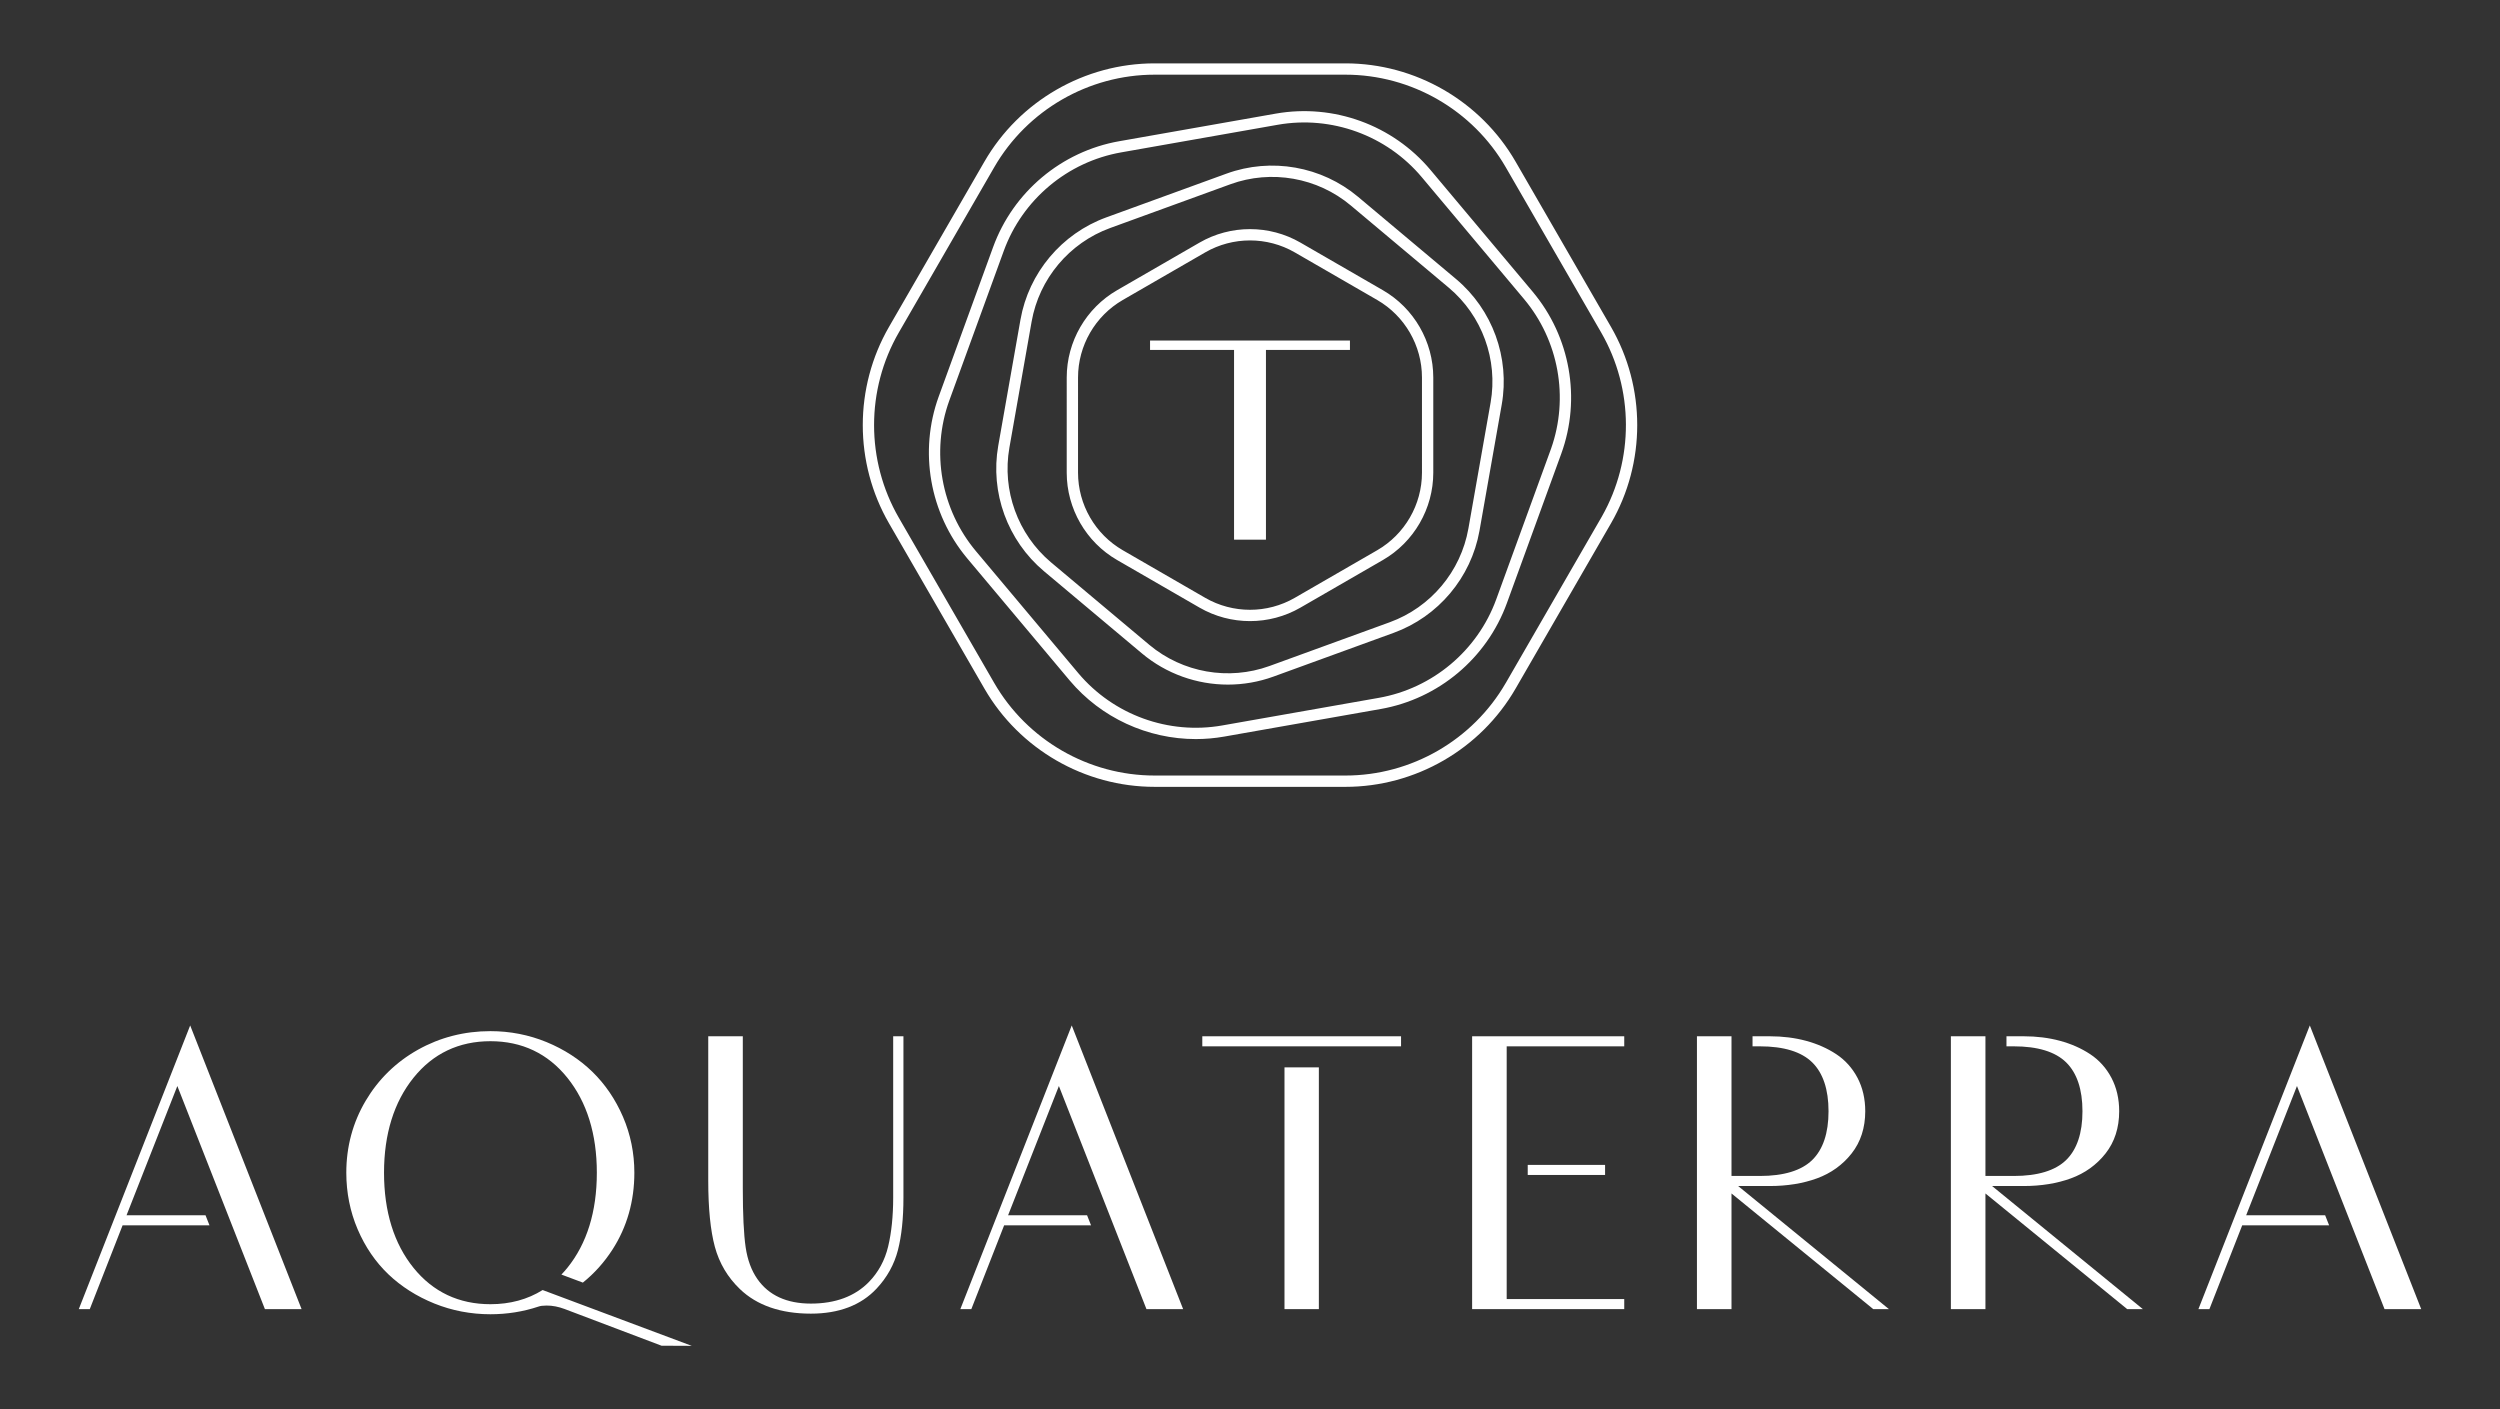
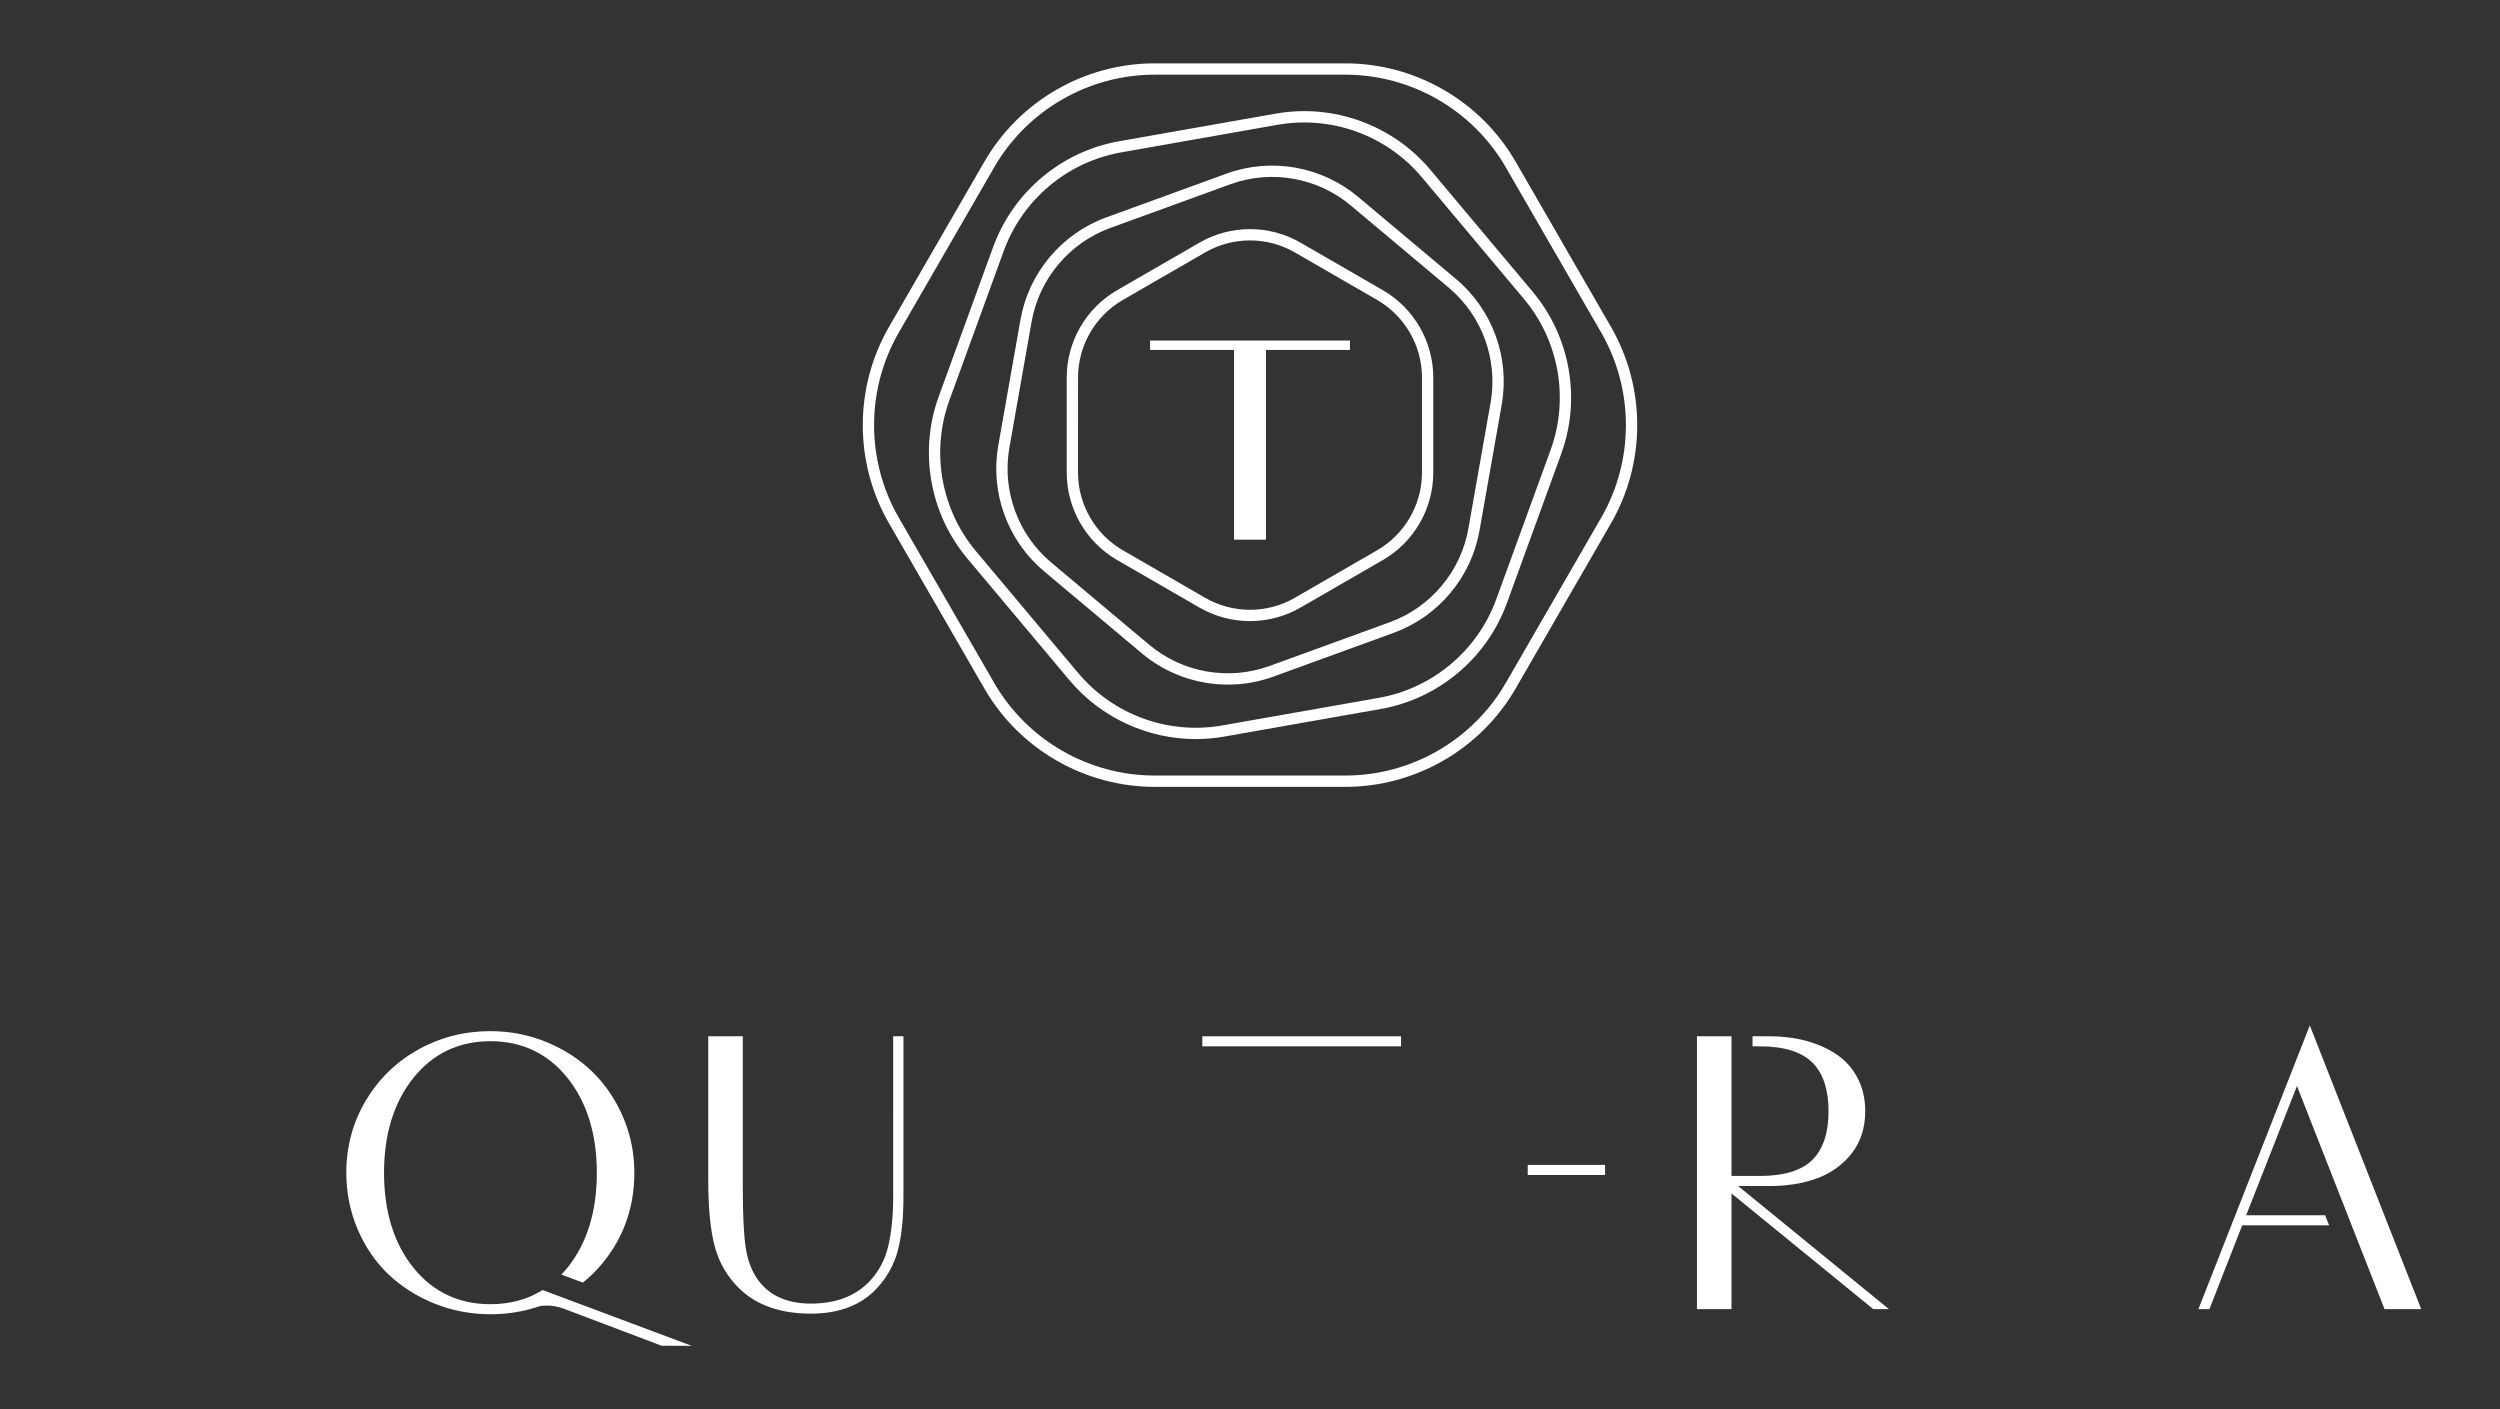
<svg xmlns="http://www.w3.org/2000/svg" version="1.1" id="Layer_1" x="0px" y="0px" width="942.094px" height="531.053px" viewBox="0 0 942.094 531.053" enable-background="new 0 0 942.094 531.053" xml:space="preserve">
  <rect x="0" y="0" width="942.094" height="531.053" fill="#333333" stroke="none" />
  <g>
    <path fill="#FFFFFF" d="M433.382,131.879h19.605h11.198h0.852v71.482h12.021v-71.482h0.853h9.735h21.066v-3.554h-75.329V131.879z    M607.08,123.176l-35.957-62.278c-13.182-22.834-37.75-37.019-64.119-37.019h-71.915c-26.367,0-50.936,14.185-64.118,37.019   l-35.962,62.283c-13.178,22.831-13.178,51.2,0.004,74.037l35.958,62.281c13.186,22.832,37.756,37.015,64.121,37.015l71.912,0.002   c26.363,0,50.934-14.184,64.119-37.017l35.635-61.726l0.324-0.556C620.264,174.381,620.264,146.01,607.08,123.176 M603.652,194.627   l-36.145,62.619l-0.076,0.121c-12.426,21.519-35.582,34.886-60.432,34.886l-71.911-0.002c-24.846,0-47.999-13.365-60.429-34.889   l-35.958-62.28c-12.419-21.519-12.419-48.252,0.003-69.774l35.958-62.278c12.424-21.52,35.578-34.888,60.429-34.888h71.912   c24.85,0,48.004,13.369,60.426,34.89l35.957,62.276C615.725,146.675,615.812,173.186,603.652,194.627 M521.111,109.353   l-31.064-17.938c-11.718-6.763-26.278-6.765-38,0L420.98,109.35c-11.721,6.767-19.001,19.379-19,32.911l-0.001,35.874   c0.002,13.531,7.282,26.141,19.001,32.909l31.067,17.936c5.859,3.383,12.428,5.073,18.999,5.073c6.57,0,13.144-1.692,19.001-5.074   l31.068-17.936c11.719-6.766,18.998-19.376,19-32.908l-0.002-35.874C540.113,128.728,532.832,116.117,521.111,109.353    M518.982,207.35l-31.068,17.937c-10.401,6.009-23.329,6.009-33.737,0.002L423.11,207.35   c-10.403-6.008-16.866-17.203-16.868-29.217l0.001-35.872c-0.001-12.015,6.464-23.211,16.87-29.218l31.066-17.935   c5.203-3.004,11.034-4.507,16.869-4.507c5.832,0,11.667,1.503,16.868,4.506l31.064,17.937   c10.406,6.006,16.869,17.204,16.869,29.219l0.002,35.872C535.85,190.15,529.387,201.344,518.982,207.35 M548.695,105.152   l-36.924-30.986c-13.732-11.522-32.728-14.87-49.569-8.741l-45.3,16.489c-16.843,6.131-29.239,20.904-32.352,38.557l-8.372,47.476   c-3.109,17.649,3.487,35.77,17.213,47.292l36.931,30.991c9.191,7.707,20.731,11.757,32.41,11.756   c5.774,0,11.584-0.992,17.157-3.019l45.301-16.486c16.791-6.113,29.164-20.815,32.324-38.399l8.398-47.633   C569.025,134.798,562.428,116.673,548.695,105.152 M561.713,151.711l-8.34,47.315l-0.029,0.16   c-2.852,16.155-14.197,29.677-29.613,35.289l-45.296,16.484l-0.096,0.034c-15.362,5.552-32.663,2.502-45.204-7.97l-36.998-31.048   l-0.126-0.103c-12.482-10.553-18.47-27.083-15.632-43.189l8.371-47.472c2.848-16.156,14.196-29.679,29.615-35.291l45.297-16.488   c15.413-5.611,32.801-2.545,45.368,8.003l36.926,30.984C558.525,118.965,564.562,135.554,561.713,151.711 M539.055,64.033   c-14.199-16.922-36.525-25.055-58.289-21.217l-58.997,10.402c-21.756,3.838-39.963,19.116-47.517,39.873l-20.447,56.175   l-0.045,0.12c-7.538,20.72-3.44,44.079,10.694,60.992l38.508,45.892l0.079,0.095c11.874,14.147,29.434,22.147,47.589,22.147   c3.556,0,7.138-0.307,10.701-0.936l58.994-10.401c21.752-3.836,39.961-19.114,47.52-39.871l20.488-56.294   c7.555-20.762,3.426-44.17-10.773-61.089L539.055,64.033z M584.508,169.048l-20.67,56.798h-0.002   c-7.039,19.331-23.996,33.558-44.254,37.129l-58.992,10.401c-20.231,3.569-40.981-3.969-54.208-19.662l-38.506-45.891l-0.079-0.095   c-13.193-15.726-17.047-37.468-10.071-56.769l20.533-56.409c7.035-19.332,23.991-33.56,44.253-37.131l58.994-10.403   c20.271-3.571,41.061,4.001,54.281,19.76l38.504,45.887C587.4,128.282,591.291,149.839,584.508,169.048" />
    <path fill="#FFFFFF" d="M336.587,451.224c0,7.047-0.644,13.293-1.913,18.564c-1.248,5.184-3.68,9.66-7.227,13.303   c-5.267,5.412-12.626,8.154-21.874,8.154c-9.092,0-15.871-3.107-20.149-9.24c-2.245-3.201-3.736-7.236-4.433-11.992   c-0.711-4.85-1.071-12.322-1.071-22.213v-57.291h-13.023v54.387c0,10.449,0.837,18.84,2.488,24.941   c1.671,6.18,4.855,11.547,9.464,15.953c6.389,6.135,15.381,9.246,26.724,9.246c10.571,0,18.896-3.17,24.744-9.424   c3.954-4.207,6.666-9.094,8.061-14.521c1.376-5.355,2.074-11.965,2.074-19.643v-60.939h-3.865V451.224z" />
    <path fill="#FFFFFF" d="M204.485,486.132c-5.683,3.547-12.261,5.34-19.67,5.34c-11.883,0-21.628-4.604-28.969-13.684   c-7.383-9.131-11.128-21.199-11.128-35.869c0-14.574,3.745-26.619,11.13-35.801c7.34-9.127,17.085-13.754,28.967-13.754   c11.883,0,21.629,4.627,28.969,13.754c7.385,9.182,11.129,21.227,11.129,35.801c0,14.67-3.744,26.738-11.128,35.869   c-0.716,0.885-1.461,1.717-2.222,2.516l8.088,3.029c4.314-3.467,8.044-7.623,11.149-12.438c5.476-8.49,8.252-18.24,8.252-28.977   c0-7.381-1.439-14.459-4.276-21.039c-2.835-6.572-6.719-12.287-11.543-16.988c-4.822-4.695-10.638-8.463-17.283-11.197   c-6.65-2.732-13.76-4.119-21.135-4.119c-9.832,0-19.015,2.354-27.295,6.994c-8.285,4.645-14.929,11.137-19.749,19.297   c-4.821,8.162-7.266,17.264-7.266,27.053c0,7.523,1.438,14.701,4.275,21.33c2.837,6.631,6.736,12.334,11.586,16.959   c4.846,4.619,10.672,8.322,17.32,11.008c6.648,2.684,13.757,4.045,21.129,4.045c6.268,0,12.346-0.967,18.095-2.885   c0.696-0.26,1.747-0.393,3.125-0.393c2.166,0,4.419,0.434,6.696,1.287l36.558,13.848l11.394,0.055L204.485,486.132z" />
-     <polygon fill="#FFFFFF" points="77.452,457.966 47.681,457.966 66.83,409.253 99.827,493.325 113.647,493.325 71.669,386.425    29.692,493.325 33.833,493.325 46.192,461.757 78.948,461.757  " />
-     <polygon fill="#FFFFFF" points="409.653,457.966 379.882,457.966 399.031,409.253 432.028,493.325 445.848,493.325    403.871,386.425 361.894,493.325 366.034,493.325 378.395,461.757 411.149,461.757  " />
    <polygon fill="#FFFFFF" points="876.207,457.966 846.436,457.966 865.584,409.253 898.582,493.325 912.402,493.325    870.424,386.425 828.447,493.325 832.588,493.325 844.947,461.757 877.703,461.757  " />
-     <rect x="484.045" y="402.226" fill="#FFFFFF" width="12.949" height="91.1" />
    <rect x="453.072" y="390.509" fill="#FFFFFF" width="74.897" height="3.791" />
    <rect x="575.705" y="438.979" fill="#FFFFFF" width="29.148" height="3.791" />
-     <polygon fill="#FFFFFF" points="612.076,390.509 554.752,390.509 554.752,493.325 612.076,493.325 612.076,489.534    567.775,489.534 567.775,394.3 612.076,394.3  " />
    <path fill="#FFFFFF" d="M655,446.94h11.902c6.574,0,12.561-0.971,17.791-2.883c5.289-1.932,9.686-5.092,13.07-9.393   c3.406-4.328,5.135-9.68,5.135-15.902c0-4.688-0.986-8.93-2.928-12.609c-1.943-3.684-4.646-6.684-8.027-8.914   c-3.338-2.197-7.166-3.889-11.379-5.023c-4.195-1.133-8.791-1.707-13.662-1.707h-6.48v3.791h2.758   c9.008,0,15.645,2.035,19.729,6.047c4.08,4.01,6.148,10.205,6.148,18.416c0,8.209-2.068,14.391-6.146,18.375   c-4.082,3.988-10.721,6.012-19.73,6.012h-10.688v-52.641h-13.023v102.816h13.023v-43.58l53.184,43.389l0.236,0.191h5.898   L655,446.94z" />
-     <path fill="#FFFFFF" d="M750.693,446.94h11.902c6.574,0,12.559-0.971,17.791-2.883c5.289-1.932,9.686-5.092,13.07-9.393   c3.406-4.328,5.135-9.68,5.135-15.902c0-4.688-0.986-8.93-2.93-12.609c-1.943-3.684-4.645-6.684-8.027-8.914   c-3.336-2.197-7.164-3.889-11.379-5.023c-4.193-1.133-8.789-1.707-13.66-1.707h-6.482v3.791h2.76   c9.008,0,15.645,2.035,19.729,6.047c4.08,4.01,6.148,10.205,6.148,18.416c0,8.209-2.068,14.391-6.146,18.375   c-4.082,3.988-10.721,6.012-19.73,6.012h-10.688v-52.641h-13.023v102.816h13.023v-43.58l53.184,43.389l0.236,0.191h5.898   L750.693,446.94z" />
  </g>
</svg>